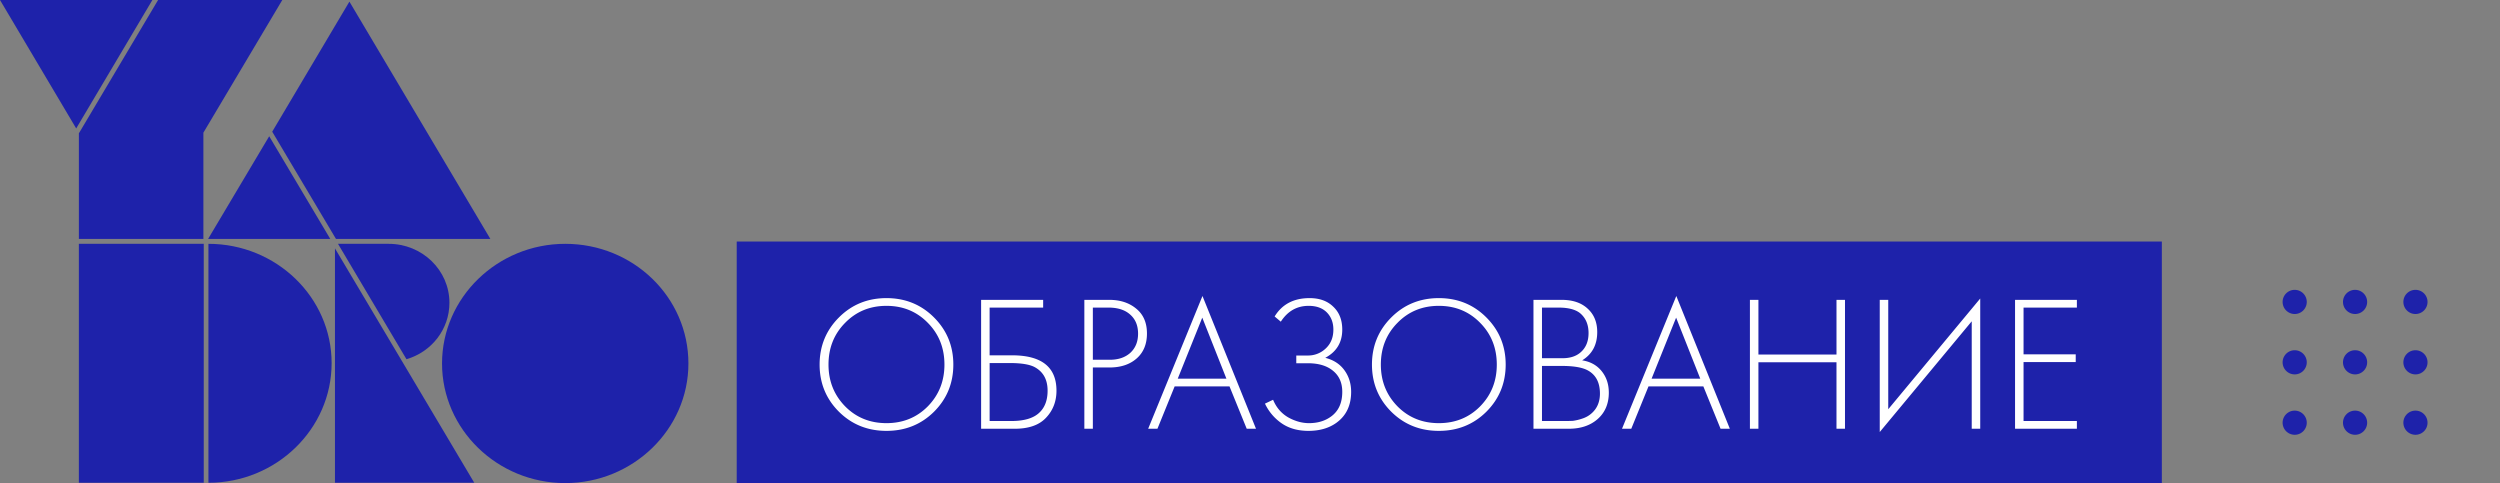
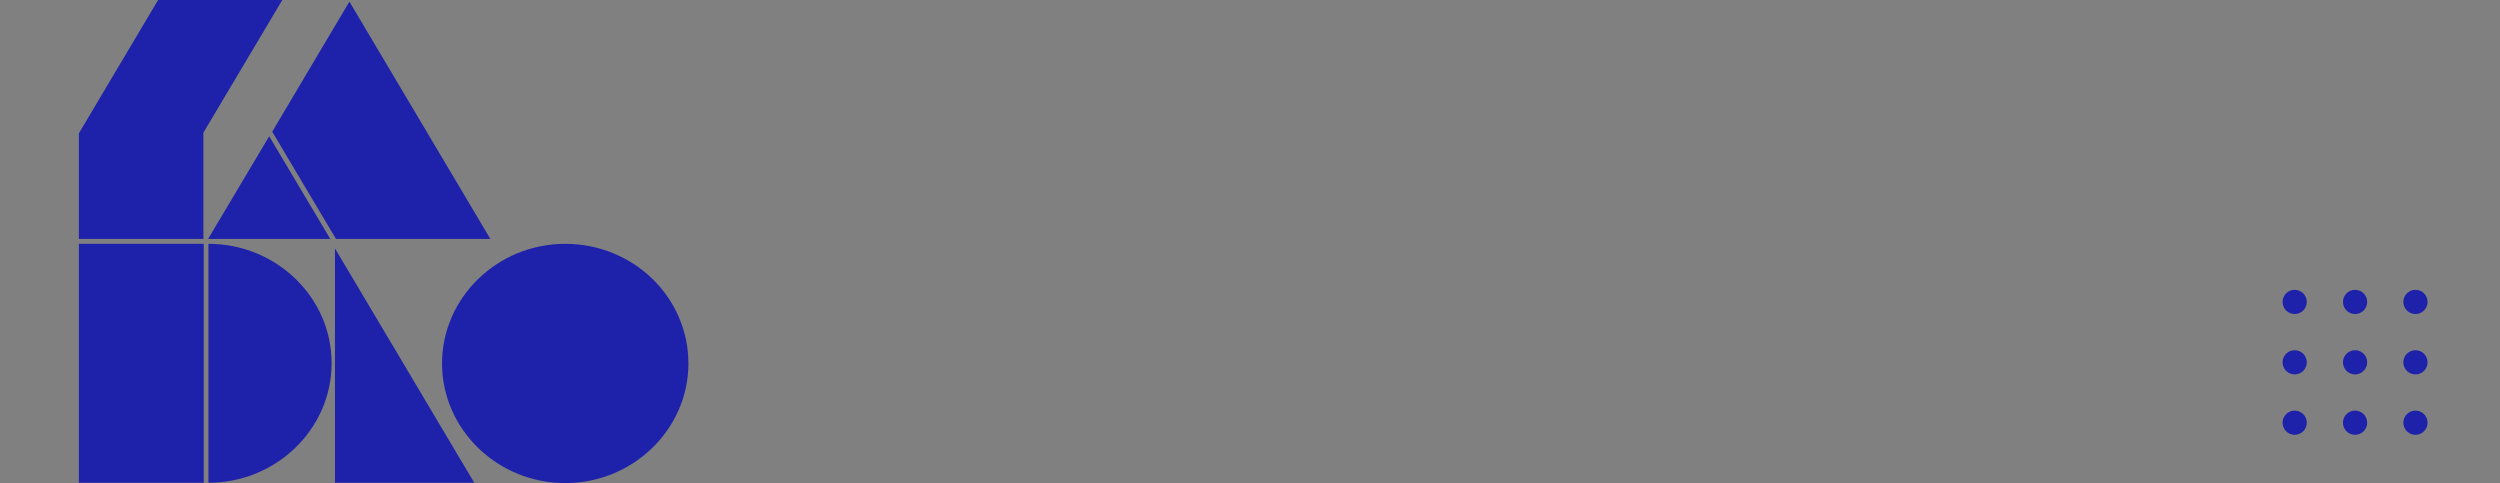
<svg xmlns="http://www.w3.org/2000/svg" width="207" height="40" fill="none">
  <rect width="100%" height="100%" fill="#808080" stroke="none" />
  <path fill="#1E22AA" d="m22.289 11.282-5.059 8.502h10.116zM13.09 0 6.531 11.04v8.744h10.31v-8.799L23.374 0zm14.645 39.973H39.27L27.735 20.567zM16.87 20.189H6.53v19.784h10.34zm29.931 0c-5.614 0-10.2 4.453-10.2 9.906 0 5.452 4.586 9.905 10.2 9.905s10.2-4.453 10.2-9.905c0-5.48-4.558-9.906-10.2-9.906m-29.542 0v19.784c5.614 0 10.2-4.453 10.2-9.905 0-5.453-4.586-9.879-10.2-9.879m10.561-.405h12.783L28.931.134l-6.392 10.77z" />
-   <path fill="#1E22AA" d="m27.986 20.189 5.67 9.555c2.112-.621 3.557-2.51 3.557-4.67 0-2.699-2.251-4.885-5.03-4.885zM0 0l6.309 10.634L12.617 0zm61 20h118v20H61z" />
-   <path fill="#fff" d="M69.464 26.284q1.6-1.6 3.936-1.6t3.936 1.6 1.6 3.904-1.6 3.904q-1.6 1.584-3.936 1.584t-3.936-1.584q-1.6-1.6-1.6-3.904t1.6-3.904m.512 7.36q1.376 1.392 3.424 1.392t3.424-1.392q1.376-1.408 1.376-3.456 0-2.064-1.376-3.456-1.376-1.408-3.424-1.408t-3.424 1.408Q68.6 28.124 68.6 30.188q0 2.048 1.376 3.456m11.26 1.856V24.828h5.137v.64H81.94v3.952h1.856q3.68 0 3.68 2.928 0 1.328-.864 2.24-.849.912-2.592.912zm.705-5.44v4.8h1.792q1.616 0 2.336-.704.672-.64.672-1.808 0-1.392-1.104-1.968-.64-.32-2.032-.32zm9.923.368h-1.376V35.5h-.704V24.828h2.064q1.36 0 2.24.736.88.72.88 2.048 0 1.313-.848 2.064-.849.752-2.256.752m-1.376-4.96v4.32h1.408q1.056 0 1.696-.576.64-.593.64-1.584 0-1.008-.656-1.584-.64-.576-1.792-.576zm12.74 10.032-1.424-3.504H97.26L95.836 35.5h-.768l4.496-10.992 4.432 10.992zm-5.712-4.144h4.032l-2-5.056zm8.535-4.72-.512-.432q.928-1.52 2.896-1.52 1.216 0 1.936.688.768.705.768 1.92 0 1.584-1.408 2.336 1.025.256 1.584 1.024t.56 1.792q0 1.68-1.216 2.56-.928.672-2.32.672-1.328 0-2.24-.64a4.1 4.1 0 0 1-1.36-1.616l.672-.32q.4.96 1.248 1.456.864.48 1.728.48 1.088 0 1.84-.56.912-.672.912-2.032 0-1.12-.768-1.744-.752-.624-2.08-.624h-.96v-.64h.96a2.1 2.1 0 0 0 1.472-.576q.64-.592.64-1.568 0-.832-.496-1.376-.544-.592-1.552-.592-1.457 0-2.304 1.312m9.147-.352q1.6-1.6 3.936-1.6 2.337 0 3.936 1.6 1.6 1.6 1.6 3.904t-1.6 3.904q-1.599 1.584-3.936 1.584t-3.936-1.584q-1.6-1.6-1.6-3.904t1.6-3.904m.512 7.36q1.377 1.392 3.424 1.392 2.049 0 3.424-1.392 1.377-1.408 1.376-3.456 0-2.064-1.376-3.456-1.375-1.408-3.424-1.408-2.047 0-3.424 1.408-1.376 1.392-1.376 3.456 0 2.048 1.376 3.456m11.261 1.856V24.828h2.336q1.377 0 2.16.736.784.72.784 1.936 0 1.568-1.248 2.336 1.025.16 1.616.896t.592 1.776q0 1.376-.928 2.192-.911.8-2.384.8zm.704-10.032v4.192h1.696q.912 0 1.456-.448.704-.576.704-1.632 0-1.073-.72-1.664-.576-.448-1.776-.448zm0 4.832v4.56h1.792q.496 0 .784-.016a4 4 0 0 0 .736-.176q.464-.144.8-.448.688-.608.688-1.632 0-1.456-1.136-1.984-.687-.304-2-.304zm14.787 5.2-1.424-3.504h-4.544L135.07 35.5h-.768l4.496-10.992L143.23 35.5zm-5.712-4.144h4.032l-2-5.056zm8.847-6.528v4.528h6.464v-4.528h.704V35.5h-.704v-5.504h-6.464V35.5h-.704V24.828zM163.259 35.5v-8.896l-7.616 9.168V24.828h.704v9.056l7.616-9.168V35.5zm8.707-10.672v.64h-4.416v3.872h4.32v.64h-4.32v4.88h4.416v.64h-5.12V24.828z" />
  <path fill="#1E22AA" d="M191 25a1 1 0 1 1-2 0 1 1 0 0 1 2 0m0 5a1 1 0 1 1-2 0 1 1 0 0 1 2 0m0 5a1 1 0 1 1-2 0 1 1 0 0 1 2 0m5-10a1 1 0 1 1-2 0 1 1 0 0 1 2 0m0 5a1 1 0 1 1-2 0 1 1 0 0 1 2 0m0 5a1 1 0 1 1-2 0 1 1 0 0 1 2 0m5-10a1 1 0 1 1-2 0 1 1 0 0 1 2 0m0 5a1 1 0 1 1-2 0 1 1 0 0 1 2 0m0 5a1 1 0 1 1-2 0 1 1 0 0 1 2 0" />
</svg>